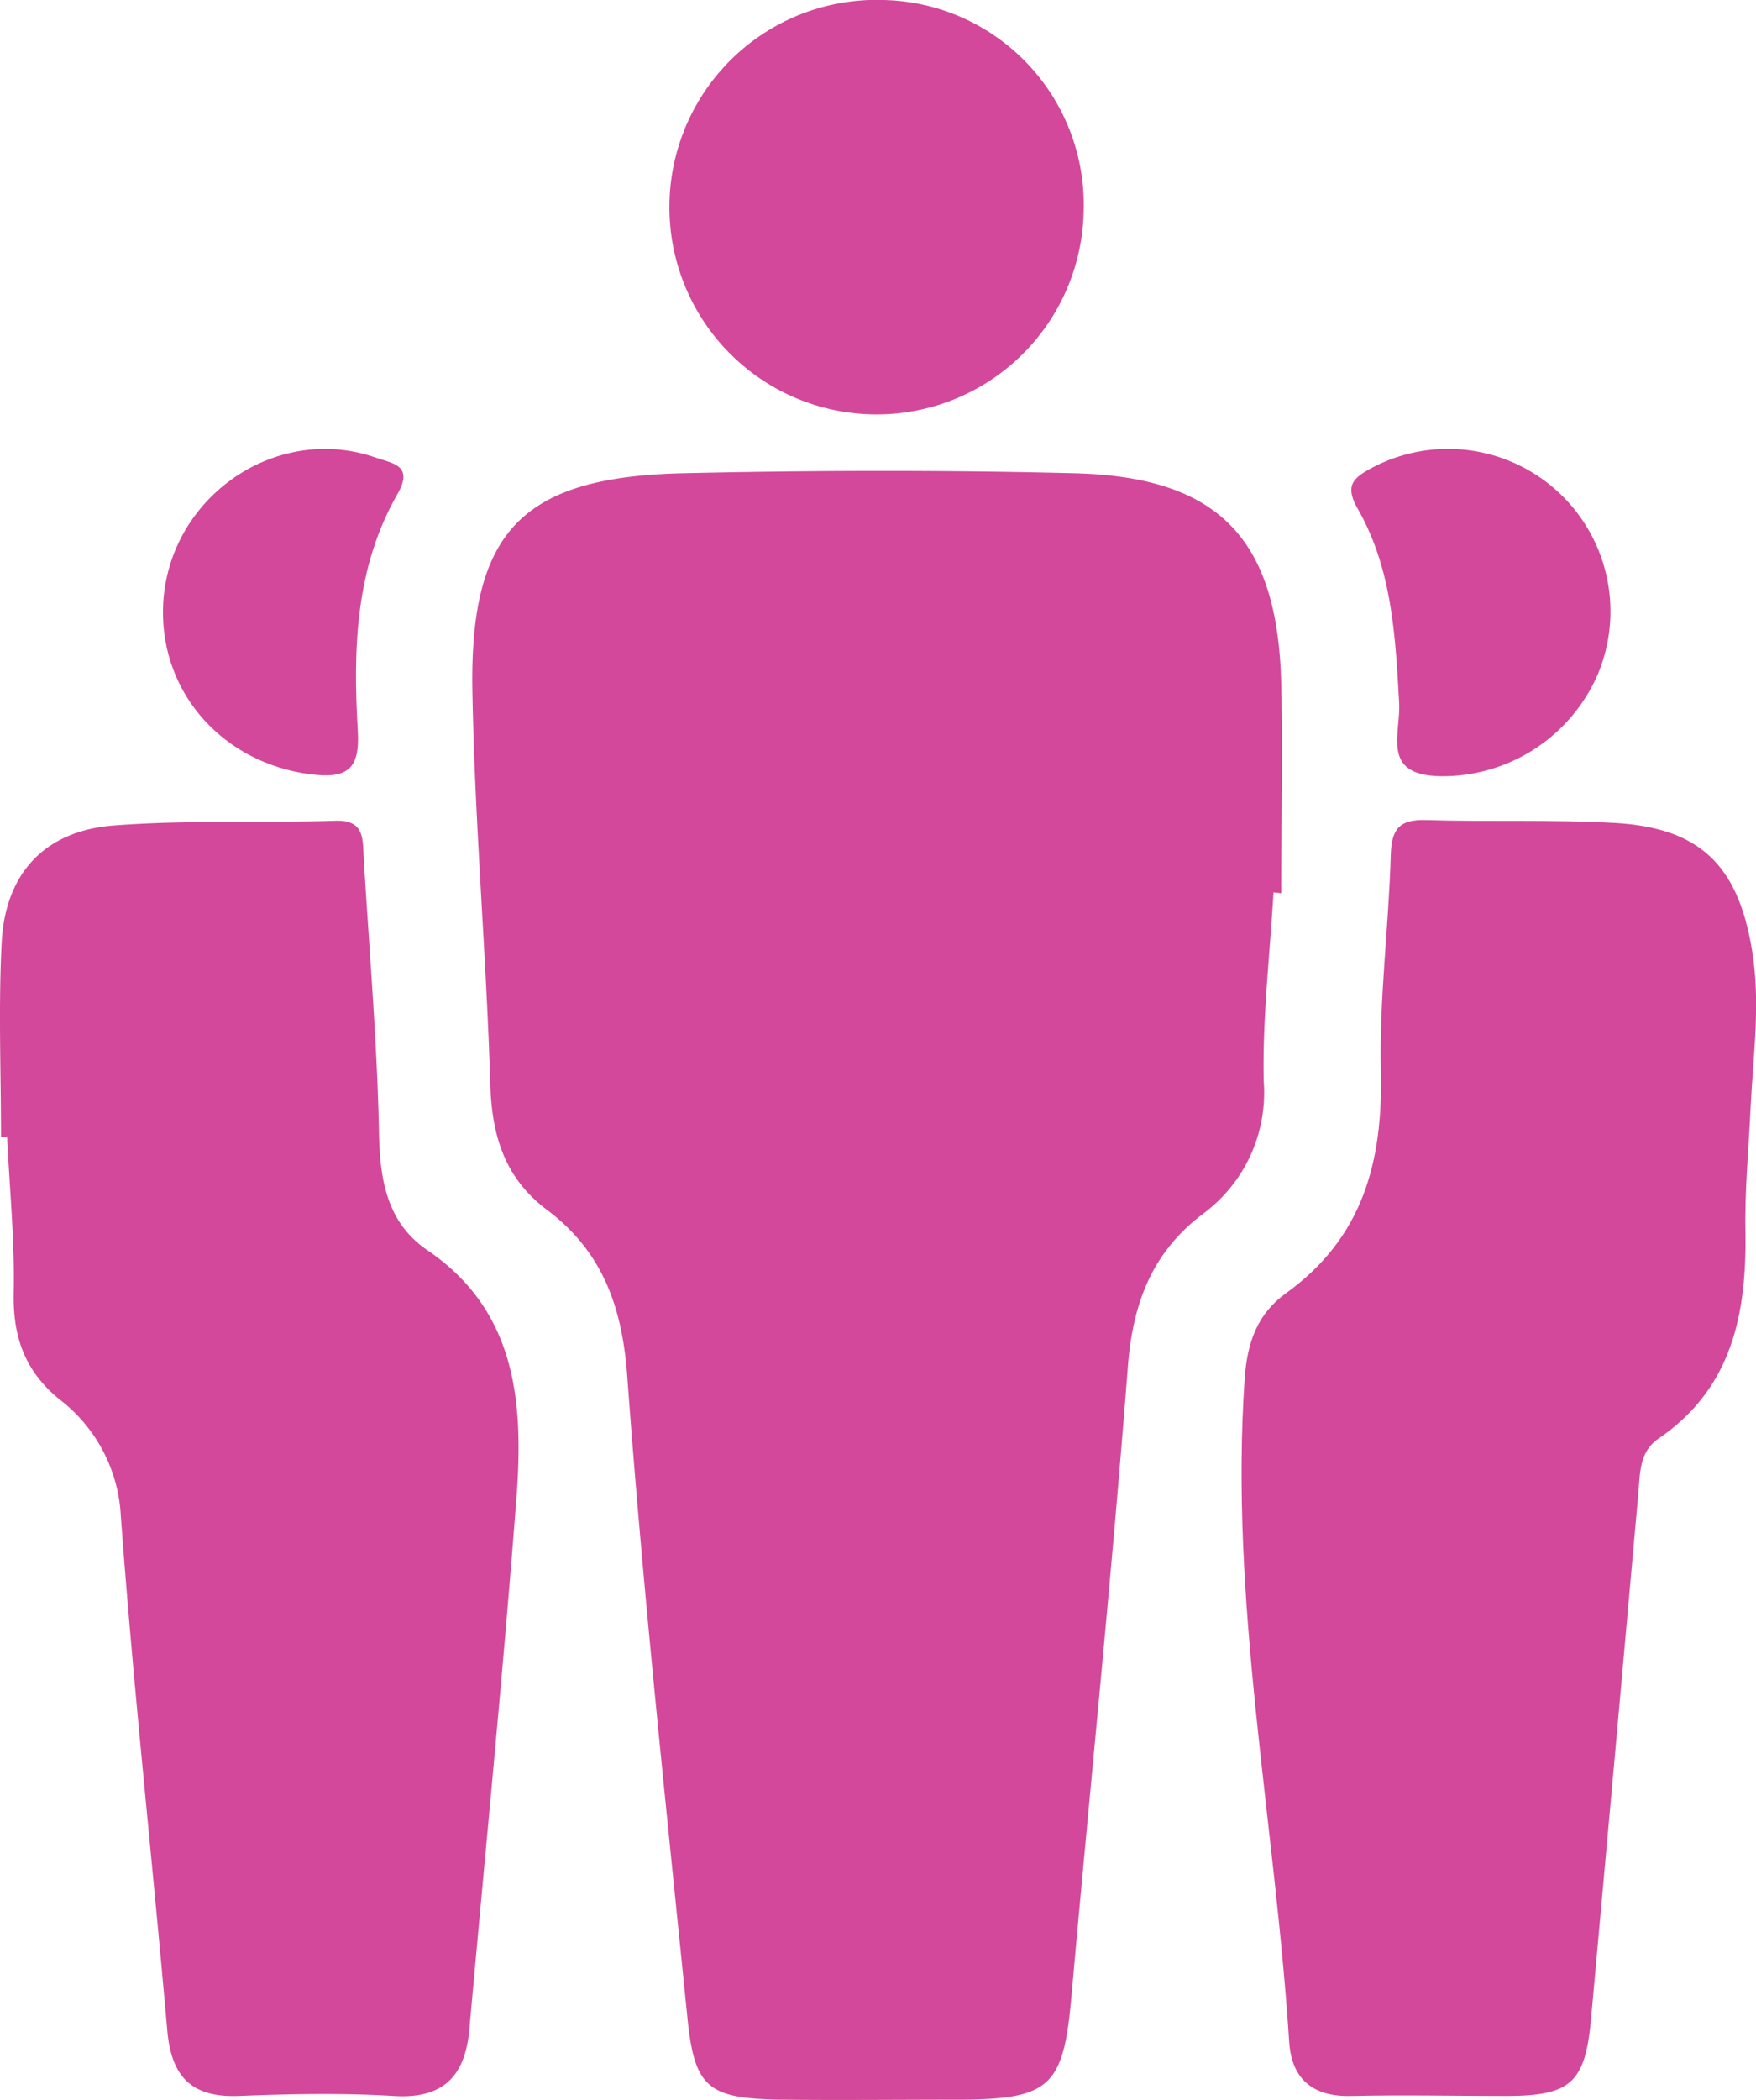
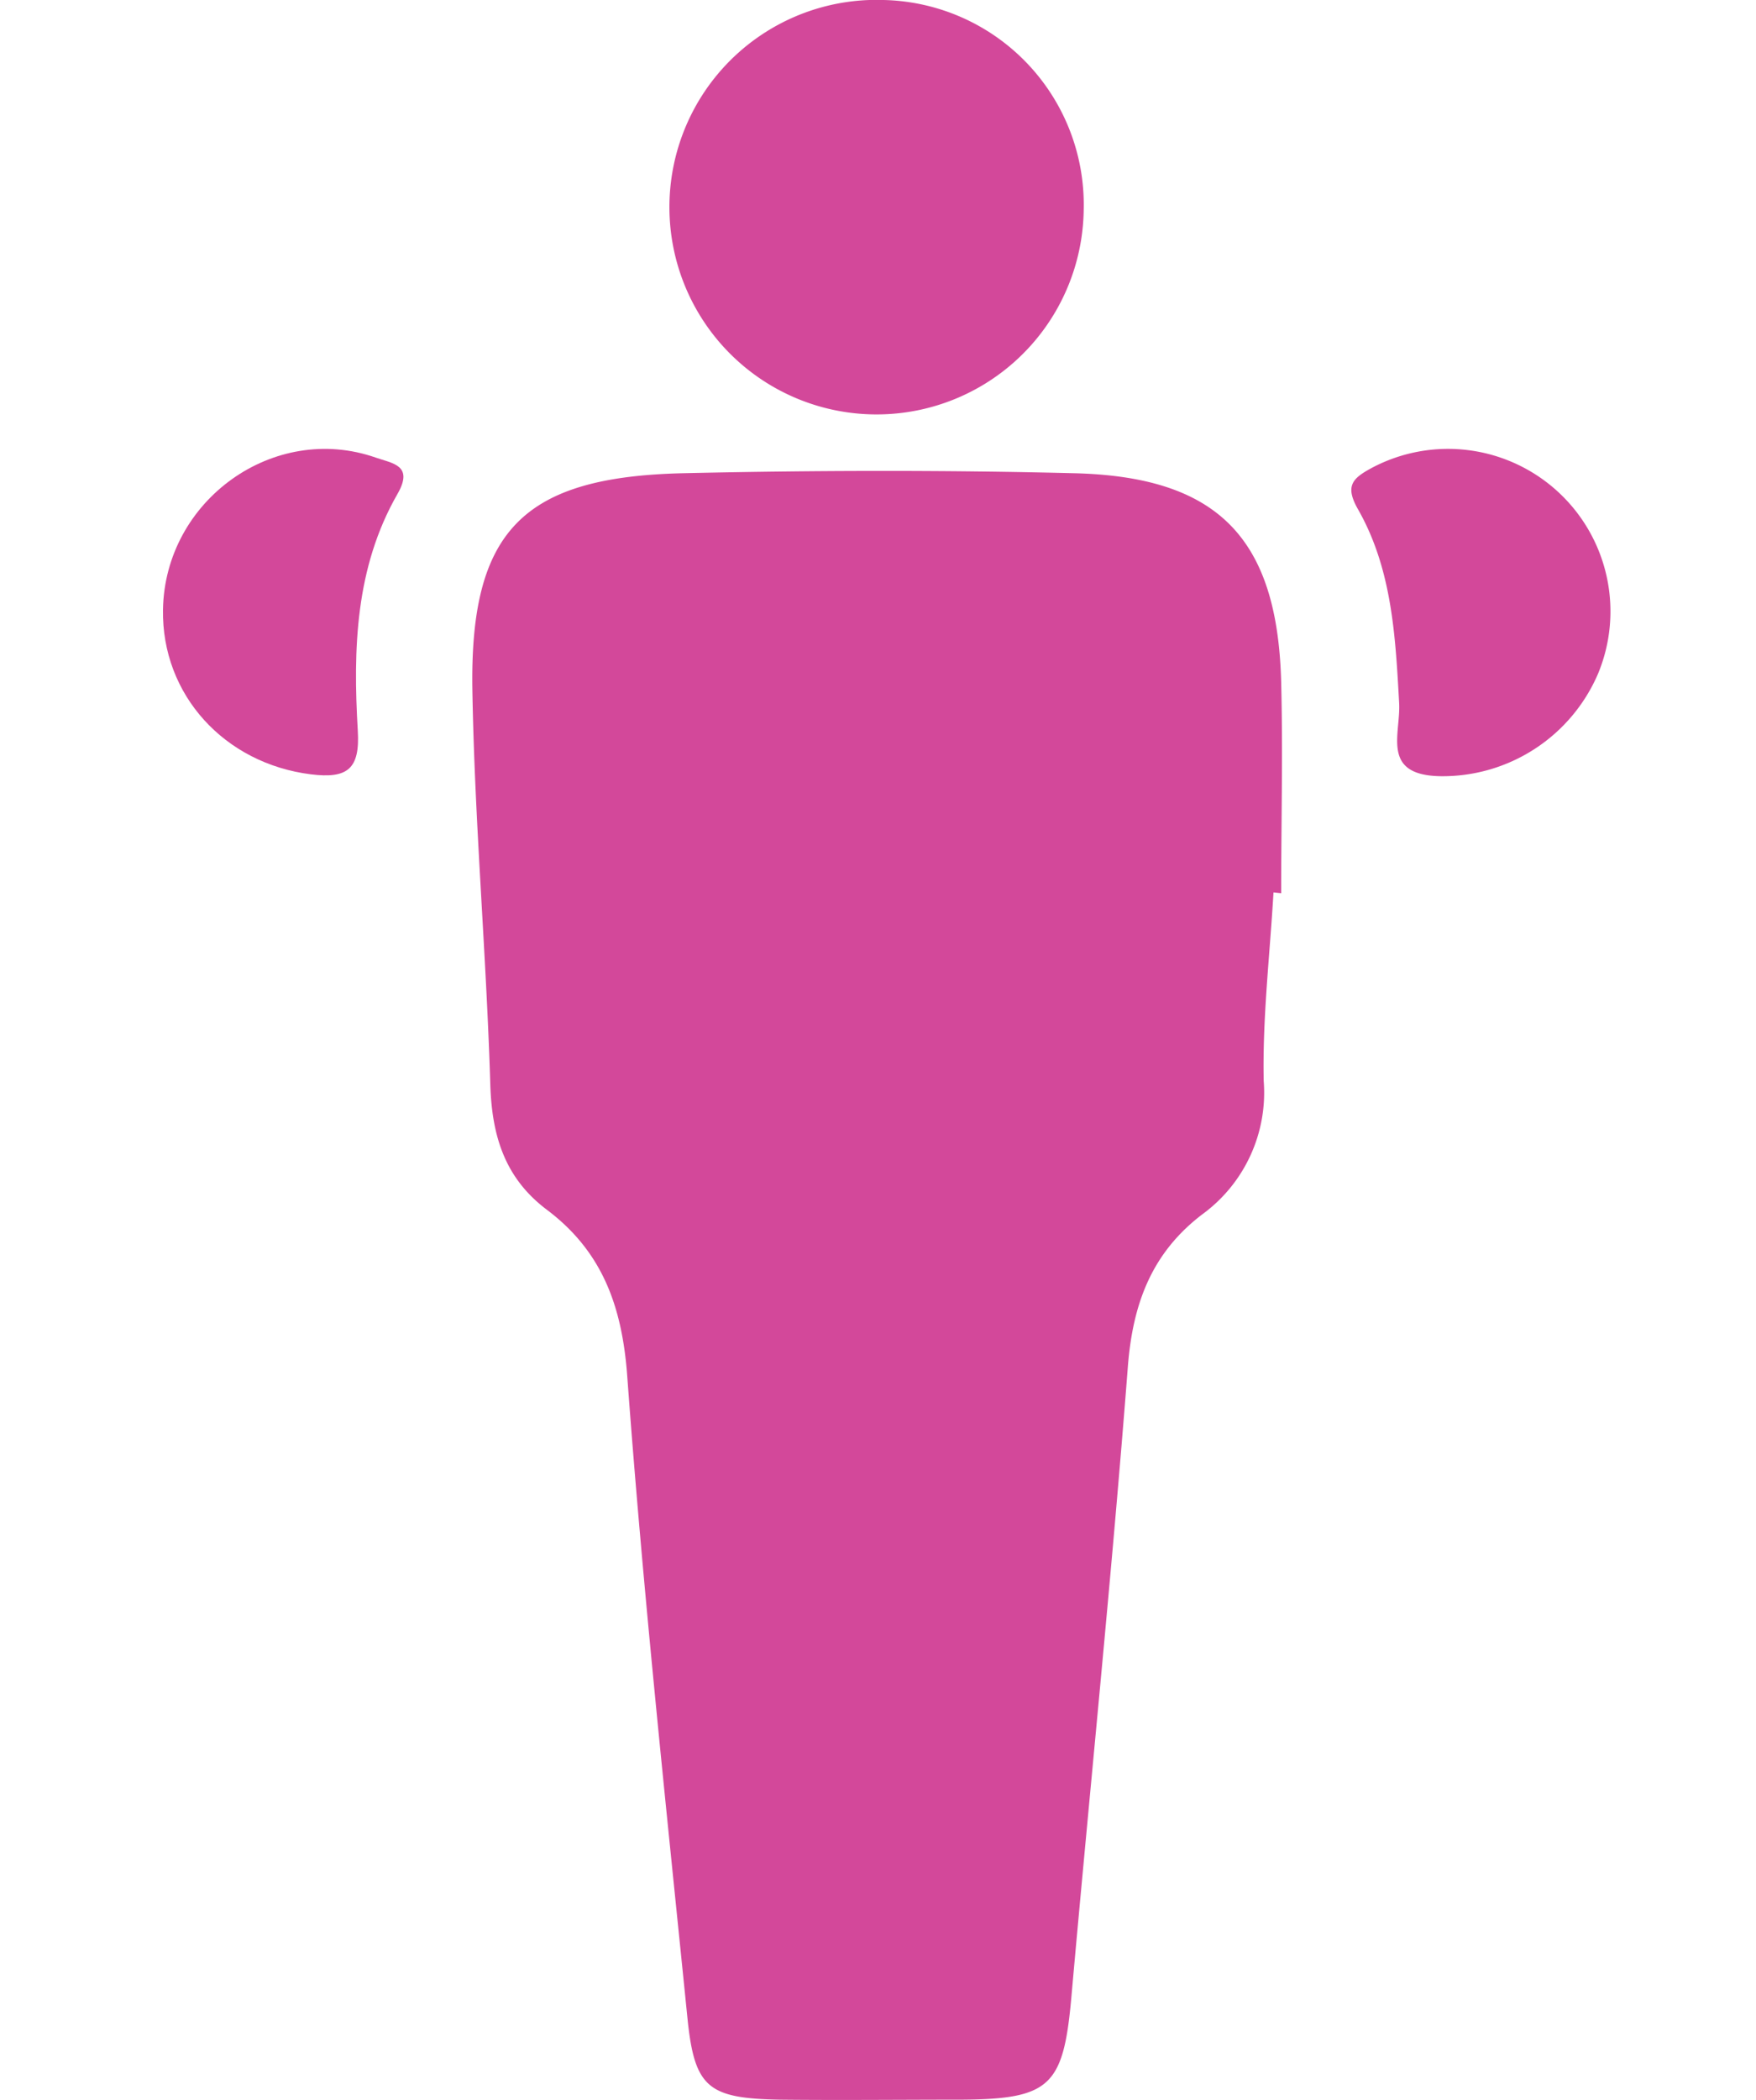
<svg xmlns="http://www.w3.org/2000/svg" viewBox="0 0 157.84 188.64">
  <defs>
    <style>.cls-1{fill:#d3489a;}</style>
  </defs>
  <g id="Layer_2" data-name="Layer 2">
    <g id="Layer_1-2" data-name="Layer 1">
      <path class="cls-1" d="M114.47,80.17c-.33,5.65-1,11.31-.88,16.94a13.53,13.53,0,0,1-5.55,12c-4.52,3.46-6.22,8-6.66,13.65-1.46,18.91-3.4,37.78-5.08,56.67-.71,7.92-1.88,9.13-9.78,9.19-5.5,0-11,.06-16.48,0-6.41-.12-7.62-1.09-8.25-7.35-1.94-19.21-4-38.4-5.41-57.65-.46-6.29-2.26-11.21-7.22-14.94-3.79-2.85-4.95-6.64-5.09-11.28-.36-11.8-1.41-23.59-1.61-35.4-.24-14.35,4.56-19.17,19-19.49,11.65-.26,23.31-.29,35,0,13,.29,18.37,5.81,18.7,18.78.16,6.32,0,12.64,0,18.95Z" />
-       <path class="cls-1" d="M157.35,99.59c-.17,3.65-.53,7.31-.46,11,.12,7.41-1.17,14.12-7.83,18.66-1.73,1.18-1.64,3.13-1.8,4.95q-2.1,23.6-4.25,47.2c-.52,5.69-1.83,6.86-7.48,6.89-4.66,0-9.33-.11-14,0-3.5.11-5.43-1.5-5.65-4.85-1.28-19.87-5.38-39.53-4-59.6.23-3.31,1.18-5.85,3.72-7.67,6.93-5,8.71-11.83,8.52-19.92-.16-6.47.71-13,.89-19.44.07-2.37.79-3.21,3.17-3.14,5.65.17,11.32-.06,17,.26,7.61.44,11,3.8,12.27,11.23C158.29,90,157.58,94.78,157.35,99.59Z" />
-       <path class="cls-1" d="M.09,102.15c0-5.83-.24-11.67.06-17.48.32-6.19,3.83-10,10-10.51,6.62-.51,13.31-.22,20-.43,2.61-.08,2.44,1.6,2.54,3.26.49,8.31,1.22,16.62,1.38,24.93.09,4.24.79,8,4.39,10.42,7.86,5.38,8.57,13.42,8,21.7-1.22,16.1-2.83,32.17-4.27,48.25-.37,4.15-2.28,6.28-6.78,6-4.65-.28-9.33-.19-14,0-4.19.14-6-1.73-6.37-5.84-1.35-15.42-3.05-30.82-4.18-46.26a14.09,14.09,0,0,0-5.54-10.5c-3.11-2.55-4.17-5.62-4.09-9.57.1-4.65-.37-9.31-.59-14Z" />
      <path class="cls-1" d="M97.41,18.83A18.62,18.62,0,1,1,79.42,0,18.4,18.4,0,0,1,97.41,18.83Z" />
      <path class="cls-1" d="M125.76,63.1c-.33-6-.65-12-3.69-17.34-1.21-2.12-.5-2.79,1.24-3.73a14.6,14.6,0,0,1,20.32,18.52,15.21,15.21,0,0,1-14.11,9.18C124.05,69.66,125.94,65.9,125.76,63.1Z" />
      <path class="cls-1" d="M14.65,54.76c.17-9.85,10-16.85,19.13-13.65,1.48.52,3.44.67,1.95,3.26-3.8,6.62-4,13.94-3.57,21.27.21,3.45-.93,4.33-4.22,3.92C20.19,68.59,14.52,62.43,14.65,54.76Z" />
    </g>
  </g>
</svg>